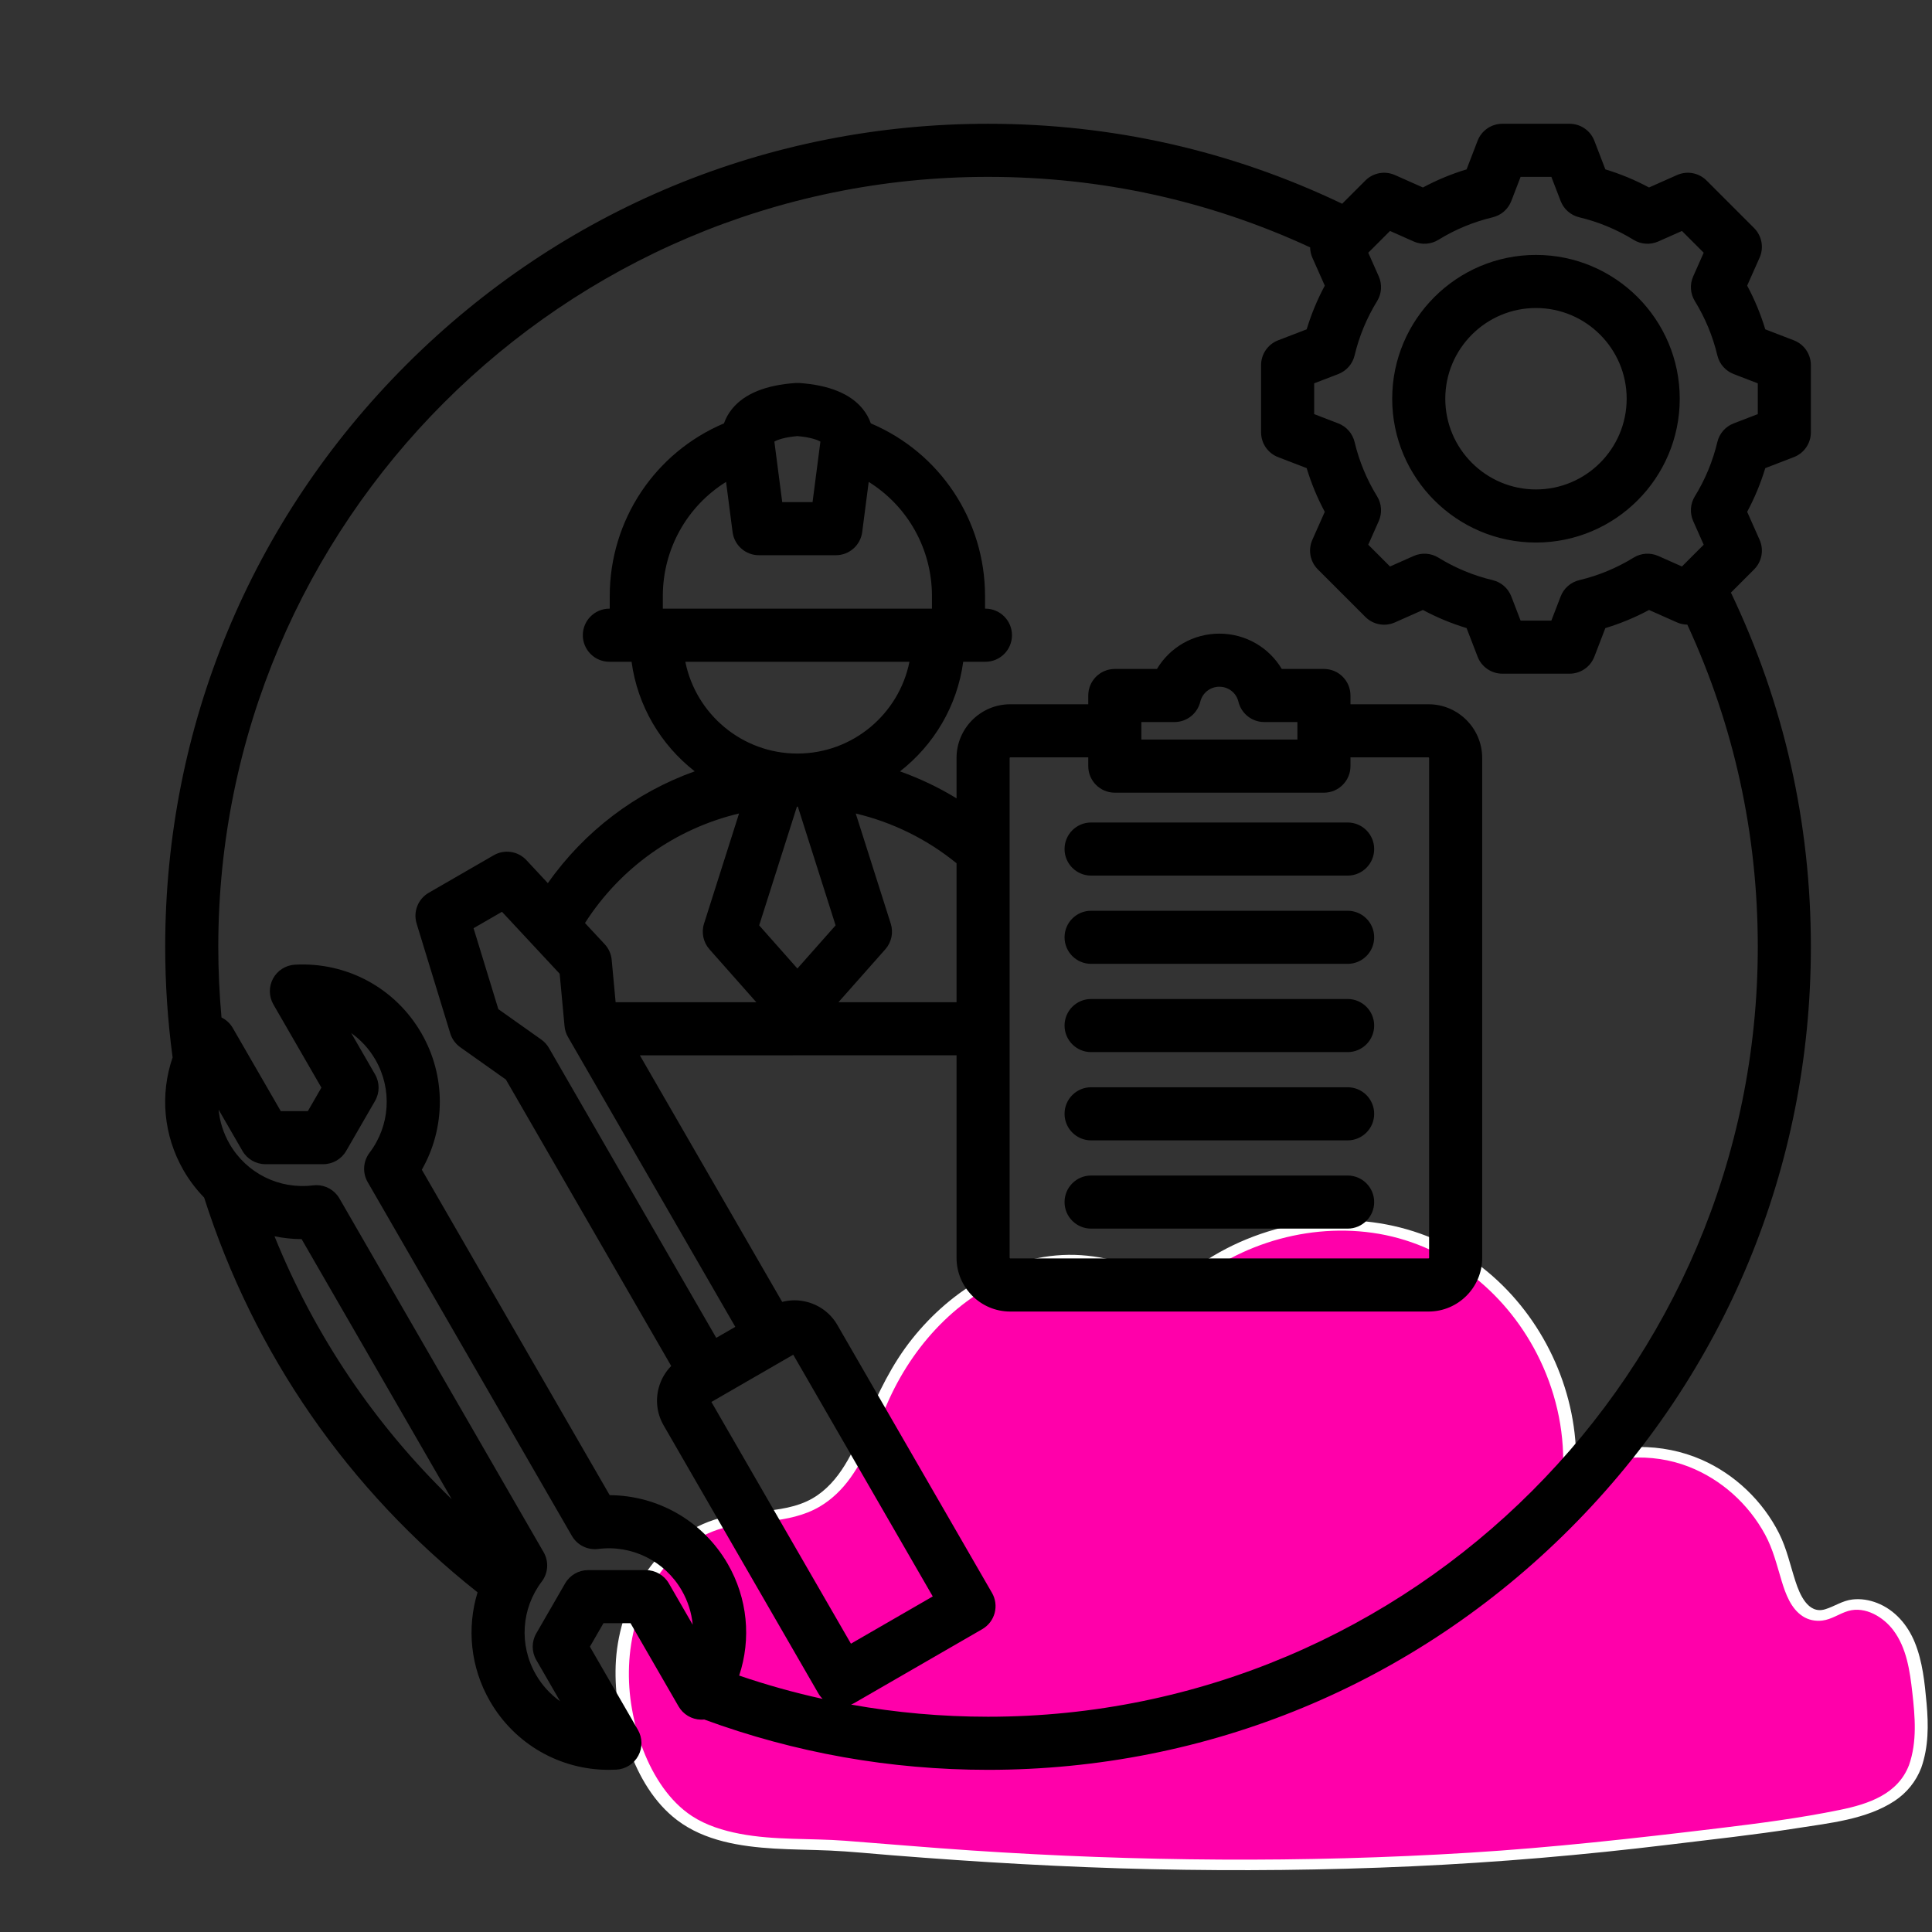
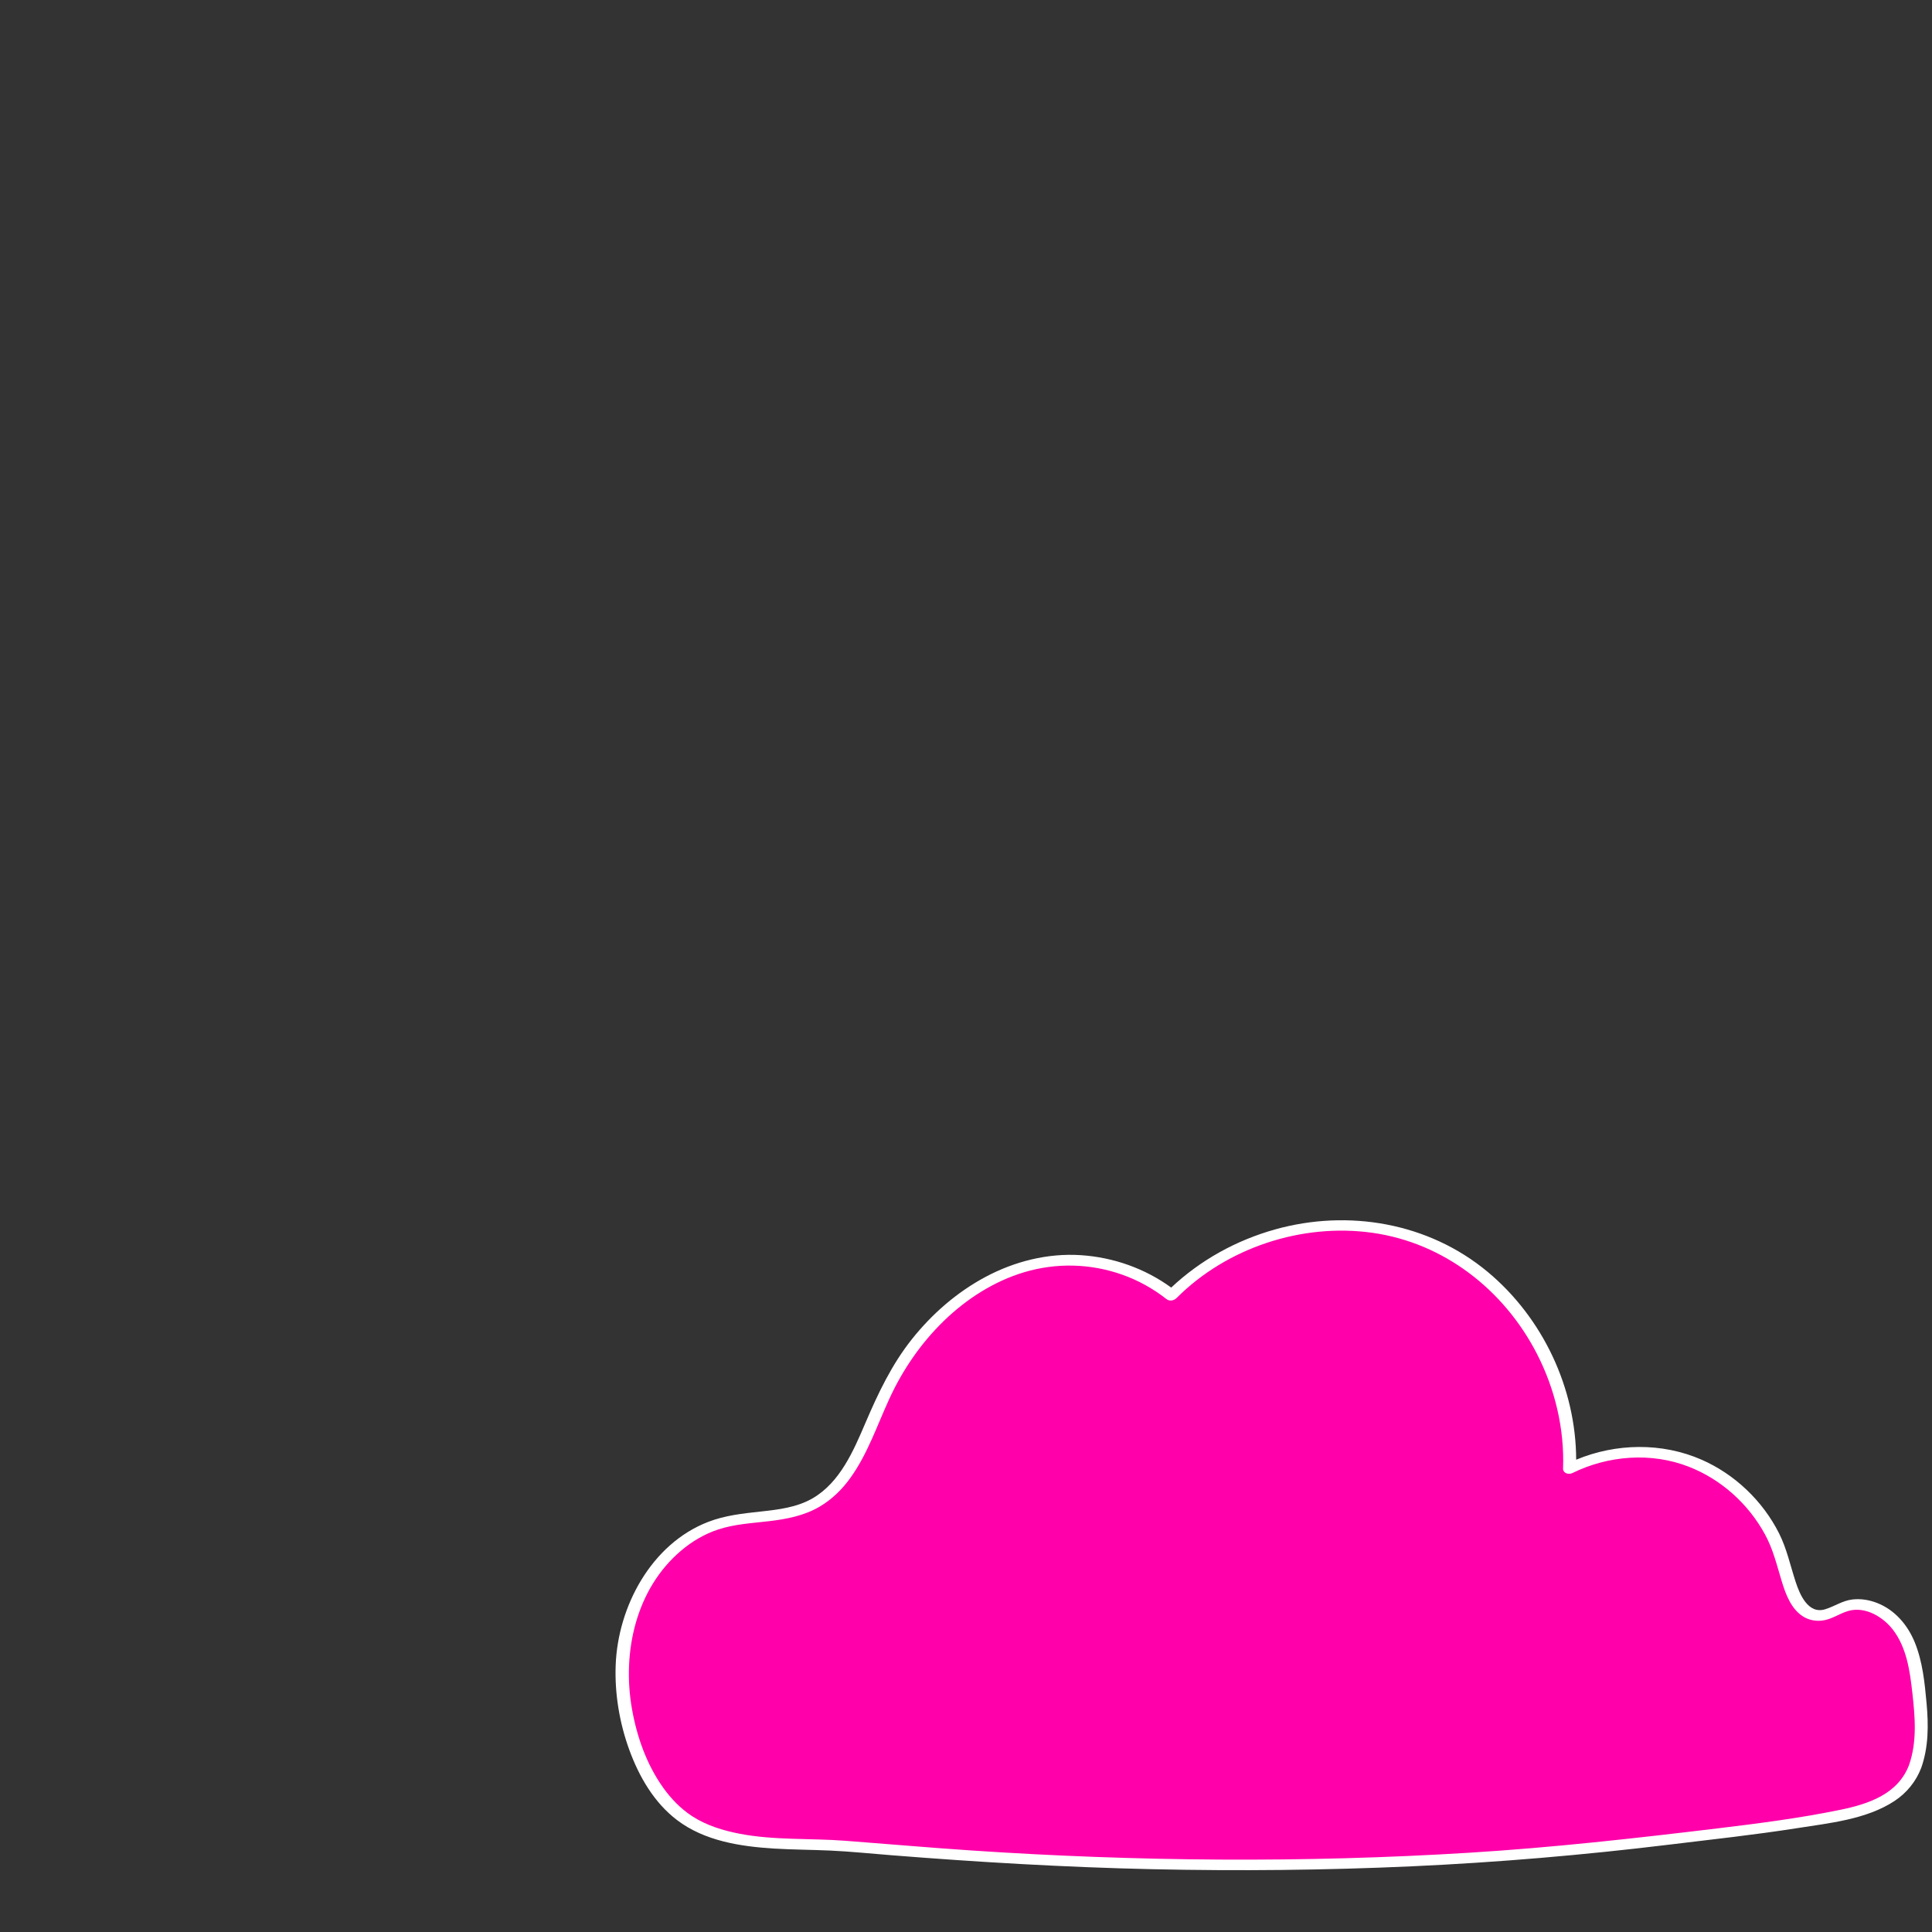
<svg xmlns="http://www.w3.org/2000/svg" width="1000" zoomAndPan="magnify" viewBox="0 0 750 750" height="1000" preserveAspectRatio="xMidYMid meet" version="1.0">
  <rect x="0" y="0" width="750" height="750" fill="#333333" stroke="none" />
  <defs>
    <clipPath id="ba535805c0">
-       <path d="M 64 48.047 L 703 48.047 L 703 687.047 L 64 687.047 Z M 64 48.047 " clip-rule="nonzero" />
-     </clipPath>
+       </clipPath>
  </defs>
  <path fill="#ff00aa" d="M 743.465 685.738 C 738.809 698.43 726.035 702.332 714.07 704.715 C 691.465 709.242 668.504 711.547 645.652 714.348 C 601.469 719.82 556.973 722.715 512.461 723.633 C 470.227 724.5 427.949 723.57 385.785 720.984 C 366.727 719.812 347.688 718.281 328.66 716.711 C 309.938 715.172 288.676 717.508 271.055 708.977 C 250.363 698.957 241.285 669.789 241.465 648.293 C 241.68 623.559 256.418 597.617 280.289 591.168 C 291.848 588.059 304.648 589.527 315.297 584.082 C 330.707 576.184 335.926 557.309 343.246 541.625 C 354.844 516.766 376.727 495.555 403.641 490.277 C 421.367 486.812 440.844 491.691 454.727 502.812 C 480.102 477.199 521.676 468.191 555.016 482.52 C 588.598 496.953 610.766 533.754 609.297 570.07 C 623.078 563.168 639.629 561.734 654.285 566.594 C 672.836 572.719 687.777 588.742 692.617 607.656 C 694.777 616.086 697.824 627.473 706.508 627.137 C 710.035 627.004 713.051 624.688 716.395 623.578 C 724.457 620.906 733.488 625.883 738.133 632.996 C 742.781 640.098 744.027 648.855 744.953 657.305 C 746.004 666.824 746.758 676.738 743.465 685.738 Z M 743.465 685.738 " fill-opacity="1" fill-rule="nonzero" />
  <path fill="#ffffff" d="M 747.898 661.258 C 747.176 653.266 746.359 645.051 743.312 637.562 C 740.559 630.805 735.586 624.953 728.668 622.262 C 725.609 621.07 722.367 620.539 719.098 620.918 C 715.172 621.367 712.133 623.641 708.445 624.738 C 701.859 626.688 698.629 618.879 697.02 613.926 C 694.949 607.586 693.637 601.207 690.609 595.203 C 684.289 582.668 673.457 572.312 660.582 566.664 C 645.152 559.898 627.305 560.234 611.867 566.656 C 611.805 538.863 598.852 511.477 577.457 493.691 C 554.555 474.652 523.398 469.301 494.953 477.27 C 479.91 481.492 466.027 489.137 454.664 499.836 C 444.461 492.406 432.23 488.094 419.633 487.258 C 406.719 486.395 393.785 489.676 382.434 495.77 C 371.406 501.691 361.805 510.059 354.027 519.832 C 346.148 529.73 340.898 540.828 335.957 552.375 C 331.328 563.191 326.121 575.43 315.48 581.629 C 309.324 585.203 302.098 586.039 295.148 586.793 C 288.277 587.539 281.43 588.281 274.938 590.789 C 252.82 599.312 239.824 623.68 239 646.52 C 238.602 657.598 240.508 668.91 244.301 679.309 C 248.082 689.684 253.93 699.805 262.852 706.57 C 273.52 714.676 287.441 716.805 300.48 717.609 C 307.715 718.047 314.973 718.059 322.219 718.383 C 330.137 718.742 338.035 719.566 345.934 720.188 C 379.691 722.879 413.488 724.875 447.348 725.621 C 480.918 726.363 514.52 726.027 548.074 724.5 C 581.504 722.98 614.82 720.117 648.035 716.082 C 664.539 714.074 681.07 712.289 697.488 709.711 C 710.055 707.734 724.496 706.328 735.414 699.16 C 740.172 696.031 743.793 691.578 745.828 686.258 C 748.672 678.188 748.664 669.707 747.898 661.258 Z M 714.305 702.586 C 698.609 705.809 682.691 707.855 666.789 709.773 C 634.738 713.633 602.715 717.23 570.477 719.219 C 506.07 723.195 441.383 722.656 377.012 718.344 C 360.691 717.254 344.406 715.816 328.098 714.582 C 314.484 713.555 300.672 714.449 287.207 711.871 C 280.727 710.629 274.184 708.629 268.617 704.992 C 264.227 702.117 260.496 698.246 257.457 693.996 C 251.027 684.984 247.246 674.254 245.328 663.418 C 241.438 641.445 246.816 616.77 264.492 601.879 C 268.691 598.344 273.48 595.508 278.707 593.777 C 285.098 591.645 291.926 591.301 298.574 590.516 C 305.402 589.711 312.238 588.387 318.234 584.848 C 322.961 582.066 326.918 578.172 330.117 573.719 C 336.855 564.332 340.523 553.234 345.324 542.828 C 350.492 531.625 357.605 521.289 366.473 512.699 C 375.215 504.238 385.855 497.391 397.566 493.883 C 410.031 490.145 423.301 490.469 435.574 494.801 C 441.781 496.992 447.621 500.203 452.789 504.281 C 454.051 505.277 455.715 504.922 456.785 503.852 C 476.293 484.336 505.43 474.723 532.734 478.566 C 560.59 482.48 583.867 500.742 596.617 525.52 C 603.66 539.207 607.34 554.641 606.781 570.051 C 606.707 571.902 608.91 572.566 610.367 571.852 C 624.332 564.992 641.004 563.68 655.609 569.387 C 668.188 574.301 678.727 583.82 685.168 595.652 C 688.316 601.422 689.742 607.516 691.637 613.742 C 693.156 618.746 695.234 624.465 699.832 627.441 C 702.086 628.898 704.746 629.418 707.387 629.102 C 711.074 628.664 714.012 626.379 717.496 625.371 C 724.09 623.457 731.121 627.715 734.984 632.852 C 740.164 639.723 741.418 648.691 742.355 656.996 C 743.414 666.375 744.27 676.129 741.078 685.199 C 736.738 696.543 725.273 700.336 714.305 702.586 Z M 714.305 702.586 " fill-opacity="1" fill-rule="nonzero" />
  <g clip-path="url(#ba535805c0)">
    <path fill="#000000" d="M 533.453 363.859 C 533.453 369.551 528.84 374.164 523.148 374.164 L 423.562 374.164 C 417.871 374.164 413.258 369.551 413.258 363.859 C 413.258 358.168 417.871 353.555 423.562 353.555 L 523.148 353.555 C 528.84 353.555 533.453 358.168 533.453 363.859 Z M 523.148 422.074 L 423.562 422.074 C 417.871 422.074 413.258 426.691 413.258 432.383 C 413.258 438.074 417.871 442.688 423.562 442.688 L 523.148 442.688 C 528.84 442.688 533.453 438.074 533.453 432.383 C 533.453 426.691 528.84 422.074 523.148 422.074 Z M 523.148 456.336 L 423.562 456.336 C 417.871 456.336 413.258 460.953 413.258 466.645 C 413.258 472.336 417.871 476.949 423.562 476.949 L 523.148 476.949 C 528.84 476.949 533.453 472.336 533.453 466.645 C 533.453 460.953 528.84 456.336 523.148 456.336 Z M 523.148 387.812 L 423.562 387.812 C 417.871 387.812 413.258 392.43 413.258 398.121 C 413.258 403.812 417.871 408.426 423.562 408.426 L 523.148 408.426 C 528.84 408.426 533.453 403.812 533.453 398.121 C 533.453 392.43 528.84 387.812 523.148 387.812 Z M 413.258 329.598 C 413.258 335.289 417.871 339.906 423.562 339.906 L 523.148 339.906 C 528.84 339.906 533.453 335.289 533.453 329.598 C 533.453 323.906 528.84 319.293 523.148 319.293 L 423.562 319.293 C 417.871 319.293 413.258 323.906 413.258 329.598 Z M 685.277 181.73 C 683.5 187.598 681.152 193.27 678.246 198.684 L 683.078 209.562 C 684.809 213.461 683.961 218.02 680.949 221.035 L 671.941 230.047 C 692.523 273.105 702.98 319.32 702.98 367.547 C 702.98 452.891 669.754 533.121 609.422 593.469 C 549.09 653.812 468.875 687.047 383.555 687.047 C 345.648 687.047 308.613 680.465 273.383 667.512 C 272.945 667.559 272.504 667.574 272.059 667.562 C 268.477 667.465 265.207 665.516 263.414 662.414 L 244.777 630.129 L 234.262 630.129 L 229 639.238 L 247.637 671.523 C 249.426 674.629 249.48 678.438 247.773 681.59 C 246.066 684.738 242.848 686.773 239.27 686.969 C 238.281 687.023 237.297 687.051 236.316 687.051 C 217.273 687.051 199.797 677.027 190.195 660.391 C 182.641 647.309 181.137 632.023 185.391 618.141 C 135.227 578.449 98.645 525.66 79.242 464.887 C 76.215 461.77 73.52 458.258 71.273 454.371 C 63.434 440.785 62.066 424.863 67.004 410.492 C 65.102 396.34 64.129 381.91 64.129 367.547 C 64.129 282.207 97.355 201.973 157.688 141.629 C 218.016 81.281 298.234 48.047 383.555 48.047 C 431.77 48.047 477.977 58.504 521.023 79.094 L 530.031 70.082 C 533.047 67.066 537.602 66.219 541.5 67.949 L 552.375 72.781 C 557.789 69.879 563.457 67.523 569.328 65.75 L 573.598 54.648 C 575.129 50.668 578.953 48.047 583.215 48.047 L 609.309 48.047 C 613.574 48.047 617.395 50.672 618.926 54.648 L 623.199 65.75 C 629.066 67.523 634.738 69.875 640.148 72.781 L 651.027 67.949 C 654.922 66.219 659.48 67.066 662.492 70.082 L 680.945 88.539 C 683.961 91.555 684.805 96.113 683.078 100.008 L 678.246 110.883 C 681.152 116.297 683.504 121.969 685.277 127.844 L 696.371 132.117 C 700.352 133.648 702.977 137.473 702.977 141.734 L 702.977 167.836 C 702.977 172.102 700.352 175.922 696.371 177.453 Z M 175.375 582.008 L 117.09 481.031 C 113.52 481.012 109.992 480.629 106.562 479.918 C 122.152 518.488 145.48 553.07 175.375 582.008 Z M 268.906 630.707 C 268.473 626.109 267.055 621.57 264.645 617.395 C 258.047 605.961 245.316 599.652 232.223 601.301 C 228.098 601.824 224.078 599.824 222.008 596.23 L 142.734 458.891 C 140.66 455.297 140.941 450.812 143.449 447.504 C 151.434 436.988 152.328 422.805 145.73 411.371 C 143.32 407.195 140.098 403.699 136.336 401.027 L 145.59 417.062 C 147.434 420.254 147.434 424.18 145.594 427.371 L 134.383 446.789 C 132.543 449.977 129.145 451.941 125.461 451.941 L 103.043 451.941 C 99.363 451.941 95.961 449.977 94.121 446.789 L 84.859 430.754 C 85.293 435.348 86.711 439.887 89.121 444.062 C 95.723 455.496 108.445 461.805 121.547 460.156 C 121.98 460.102 122.414 460.074 122.844 460.074 C 126.492 460.074 129.906 462.016 131.762 465.23 L 211.035 602.566 C 213.109 606.16 212.828 610.645 210.32 613.953 C 202.336 624.469 201.441 638.652 208.039 650.086 C 210.449 654.262 213.672 657.754 217.434 660.43 L 208.18 644.395 C 206.336 641.203 206.336 637.277 208.176 634.09 L 219.387 614.668 C 221.227 611.48 224.629 609.516 228.309 609.516 L 250.727 609.516 C 254.406 609.516 257.809 611.48 259.648 614.668 Z M 257.305 231.422 L 257.305 236.281 L 361.785 236.281 L 361.785 231.422 C 361.785 213.027 352.289 196.449 337.23 187.074 L 334.703 206.559 C 334.035 211.691 329.66 215.535 324.484 215.535 L 294.609 215.535 C 289.43 215.535 285.055 211.695 284.391 206.559 L 281.859 187.074 C 266.801 196.449 257.305 213.031 257.305 231.422 Z M 303.66 194.926 L 315.43 194.926 L 318.48 171.434 C 317.406 170.797 314.648 169.719 309.547 169.297 C 304.441 169.719 301.688 170.797 300.609 171.434 Z M 266.043 256.895 C 270.117 277.184 288.066 292.52 309.531 292.527 C 309.535 292.527 309.539 292.527 309.547 292.527 C 309.551 292.527 309.555 292.527 309.559 292.527 C 331.027 292.52 348.977 277.188 353.051 256.895 Z M 371.328 335.117 C 359.84 325.746 346.457 319.188 332.195 315.797 L 345.789 358.555 C 346.891 362.012 346.09 365.793 343.684 368.512 L 325.492 389.055 L 371.328 389.055 Z M 294.711 359.223 L 309.547 375.977 L 324.379 359.223 L 309.727 313.145 C 309.672 313.145 309.617 313.141 309.559 313.141 C 309.555 313.141 309.551 313.141 309.547 313.141 C 309.543 313.141 309.539 313.141 309.531 313.141 C 309.477 313.141 309.422 313.141 309.367 313.141 Z M 273.301 358.555 L 286.898 315.793 C 262.398 321.613 240.879 336.738 227.09 358.32 L 234.734 366.531 C 236.289 368.195 237.242 370.332 237.453 372.602 L 238.984 389.055 L 293.598 389.055 L 275.406 368.512 C 273 365.793 272.203 362.012 273.301 358.555 Z M 194.867 353.957 L 183.836 360.328 L 193.457 391.75 L 210.129 403.559 C 211.34 404.418 212.355 405.527 213.094 406.816 L 278.051 519.352 L 285.441 515.082 L 220.488 402.551 C 219.746 401.262 219.285 399.832 219.152 398.352 L 217.262 378.004 Z M 276.168 544.238 L 330.332 638.074 L 362.094 619.73 L 307.934 525.895 Z M 682.371 367.547 C 682.371 323.75 673.156 281.738 655.012 242.48 C 653.668 242.457 652.312 242.191 651.027 241.621 L 640.156 236.793 C 634.746 239.699 629.07 242.051 623.199 243.824 L 618.926 254.922 C 617.398 258.898 613.574 261.523 609.312 261.523 L 583.215 261.523 C 578.953 261.523 575.133 258.898 573.602 254.922 L 569.328 243.82 C 563.461 242.047 557.789 239.695 552.379 236.789 L 541.5 241.621 C 537.605 243.352 533.047 242.504 530.035 239.492 L 511.582 221.035 C 508.566 218.02 507.719 213.461 509.449 209.562 L 514.277 198.691 C 511.375 193.277 509.023 187.602 507.25 181.727 L 496.156 177.457 C 492.176 175.926 489.551 172.102 489.551 167.836 L 489.551 141.734 C 489.551 137.473 492.176 133.648 496.152 132.117 L 507.25 127.844 C 509.023 121.977 511.375 116.301 514.281 110.887 L 509.449 100.008 C 508.883 98.727 508.617 97.371 508.59 96.023 C 469.348 77.875 427.34 68.66 383.555 68.66 C 218.785 68.66 84.738 202.742 84.738 367.547 C 84.738 376.695 85.16 385.871 85.984 394.977 C 87.785 395.863 89.32 397.254 90.355 399.047 L 108.992 431.332 L 119.508 431.332 L 124.77 422.219 L 106.137 389.934 C 104.344 386.832 104.293 383.023 106 379.871 C 107.703 376.723 110.922 374.684 114.5 374.488 C 134.648 373.383 153.48 383.574 163.578 401.066 C 173.148 417.645 173.051 437.773 163.754 454.082 L 236.684 580.426 C 255.453 580.527 272.926 590.508 282.496 607.086 C 290.242 620.508 291.676 636.219 286.945 650.453 C 297.586 654.09 308.395 657.109 319.34 659.508 C 318.691 658.867 318.117 658.133 317.641 657.305 L 257.621 553.328 C 255.062 548.895 254.383 543.719 255.715 538.758 C 256.586 535.496 258.266 532.605 260.562 530.27 L 196.379 419.078 L 178.68 406.543 C 176.824 405.223 175.453 403.328 174.785 401.148 L 161.73 358.523 C 160.324 353.934 162.273 348.98 166.43 346.578 L 191.664 332.008 C 195.824 329.605 201.086 330.395 204.359 333.906 L 212.676 342.84 C 226.879 322.641 246.867 307.578 269.695 299.426 C 256.598 289.219 247.504 274.121 245.172 256.895 L 236.555 256.895 C 230.863 256.895 226.25 252.281 226.25 246.59 C 226.25 240.898 230.863 236.281 236.555 236.281 L 236.699 236.281 L 236.699 231.422 C 236.699 201.883 254.273 175.695 281.043 164.355 C 281.766 162.316 282.82 160.406 284.242 158.672 C 289.031 152.828 297.309 149.469 308.848 148.68 C 309.312 148.652 309.781 148.652 310.25 148.68 C 321.785 149.469 330.062 152.828 334.855 158.672 C 336.277 160.406 337.332 162.316 338.055 164.355 C 364.82 175.695 382.395 201.883 382.395 231.422 L 382.395 236.281 L 382.543 236.281 C 388.234 236.281 392.848 240.898 392.848 246.59 C 392.848 252.281 388.234 256.895 382.543 256.895 L 373.922 256.895 C 371.59 274.133 362.488 289.238 349.375 299.445 C 357.016 302.172 364.379 305.66 371.328 309.914 L 371.328 294.25 C 371.328 282.75 380.68 273.395 392.176 273.395 L 422.461 273.395 L 422.461 269.992 C 422.461 264.301 427.074 259.688 432.766 259.688 L 449.129 259.688 C 454.113 251.336 463.188 245.977 473.355 245.977 C 483.523 245.977 492.598 251.336 497.582 259.688 L 513.945 259.688 C 519.637 259.688 524.25 264.301 524.25 269.992 L 524.25 273.395 L 554.539 273.395 C 566.035 273.395 575.387 282.75 575.387 294.25 L 575.387 488.285 C 575.387 499.785 566.035 509.141 554.539 509.141 L 392.176 509.141 C 380.68 509.141 371.328 499.785 371.328 488.285 L 371.328 409.668 L 248.391 409.672 L 303.641 505.395 C 306.809 504.57 310.152 504.562 313.41 505.438 C 318.371 506.766 322.516 509.941 325.074 514.375 L 385.09 618.352 C 386.461 620.723 386.828 623.531 386.121 626.172 C 385.414 628.812 383.688 631.066 381.32 632.43 L 331.711 661.078 C 331.277 661.328 330.836 661.535 330.387 661.719 C 347.824 664.848 365.582 666.434 383.551 666.434 C 548.32 666.434 682.371 532.352 682.371 367.547 Z M 503.641 280.297 L 490.777 280.297 C 486.02 280.297 481.879 277.035 480.762 272.41 C 479.938 268.98 476.891 266.59 473.355 266.59 C 469.82 266.59 466.777 268.98 465.949 272.41 C 464.832 277.035 460.691 280.297 455.934 280.297 L 443.07 280.297 L 443.07 287.105 L 503.645 287.105 L 503.645 280.297 Z M 422.461 297.41 L 422.461 294.008 L 392.176 294.008 C 392.059 294.008 391.934 294.129 391.934 294.246 L 391.934 488.285 C 391.934 488.402 392.059 488.523 392.176 488.523 L 554.535 488.523 C 554.652 488.523 554.777 488.402 554.777 488.285 L 554.777 294.246 C 554.777 294.133 554.652 294.008 554.535 294.008 L 524.25 294.008 L 524.25 297.41 C 524.25 303.102 519.637 307.719 513.945 307.719 L 432.766 307.719 C 427.074 307.719 422.461 303.102 422.461 297.41 Z M 682.371 148.812 L 673 145.203 C 669.828 143.984 667.465 141.277 666.676 137.973 C 664.902 130.52 661.965 123.426 657.938 116.883 C 656.156 113.988 655.914 110.402 657.293 107.297 L 661.375 98.109 L 652.926 89.66 L 643.734 93.742 C 640.633 95.121 637.047 94.883 634.152 93.098 C 627.613 89.07 620.52 86.129 613.078 84.359 C 609.77 83.57 607.066 81.207 605.844 78.035 L 602.238 68.66 L 590.293 68.66 L 586.684 78.035 C 585.465 81.207 582.758 83.57 579.453 84.359 C 572.008 86.129 564.918 89.07 558.379 93.098 C 555.484 94.883 551.895 95.121 548.793 93.742 L 539.602 89.66 L 531.156 98.109 L 535.234 107.301 C 536.613 110.406 536.375 113.992 534.594 116.887 C 530.566 123.43 527.625 130.52 525.855 137.969 C 525.07 141.273 522.703 143.98 519.531 145.203 L 510.16 148.809 L 510.16 160.758 L 519.527 164.367 C 522.699 165.586 525.066 168.293 525.852 171.598 C 527.625 179.051 530.566 186.145 534.594 192.684 C 536.375 195.578 536.613 199.168 535.234 202.273 L 531.156 211.461 L 539.602 219.91 L 548.793 215.828 C 551.895 214.449 555.48 214.688 558.379 216.469 C 564.918 220.5 572.008 223.438 579.453 225.211 C 582.758 225.996 585.465 228.363 586.684 231.535 L 590.293 240.91 L 602.238 240.91 L 605.844 231.539 C 607.062 228.367 609.77 226 613.074 225.215 C 620.527 223.441 627.617 220.5 634.156 216.473 C 637.047 214.688 640.637 214.449 643.742 215.828 L 652.926 219.906 L 661.375 211.461 L 657.293 202.266 C 655.914 199.16 656.152 195.574 657.934 192.68 C 661.961 186.141 664.902 179.047 666.672 171.598 C 667.461 168.293 669.824 165.586 672.996 164.367 L 682.371 160.758 Z M 652.074 154.785 C 652.074 185.57 627.039 210.613 596.262 210.613 C 565.488 210.613 540.449 185.57 540.449 154.785 C 540.449 124.004 565.488 98.961 596.262 98.961 C 627.039 98.961 652.074 124.004 652.074 154.785 Z M 631.469 154.785 C 631.469 135.371 615.676 119.57 596.262 119.57 C 576.852 119.57 561.059 135.371 561.059 154.785 C 561.059 174.203 576.852 190 596.262 190 C 615.676 190 631.469 174.203 631.469 154.785 Z M 631.469 154.785 " fill-opacity="1" fill-rule="nonzero" />
  </g>
</svg>